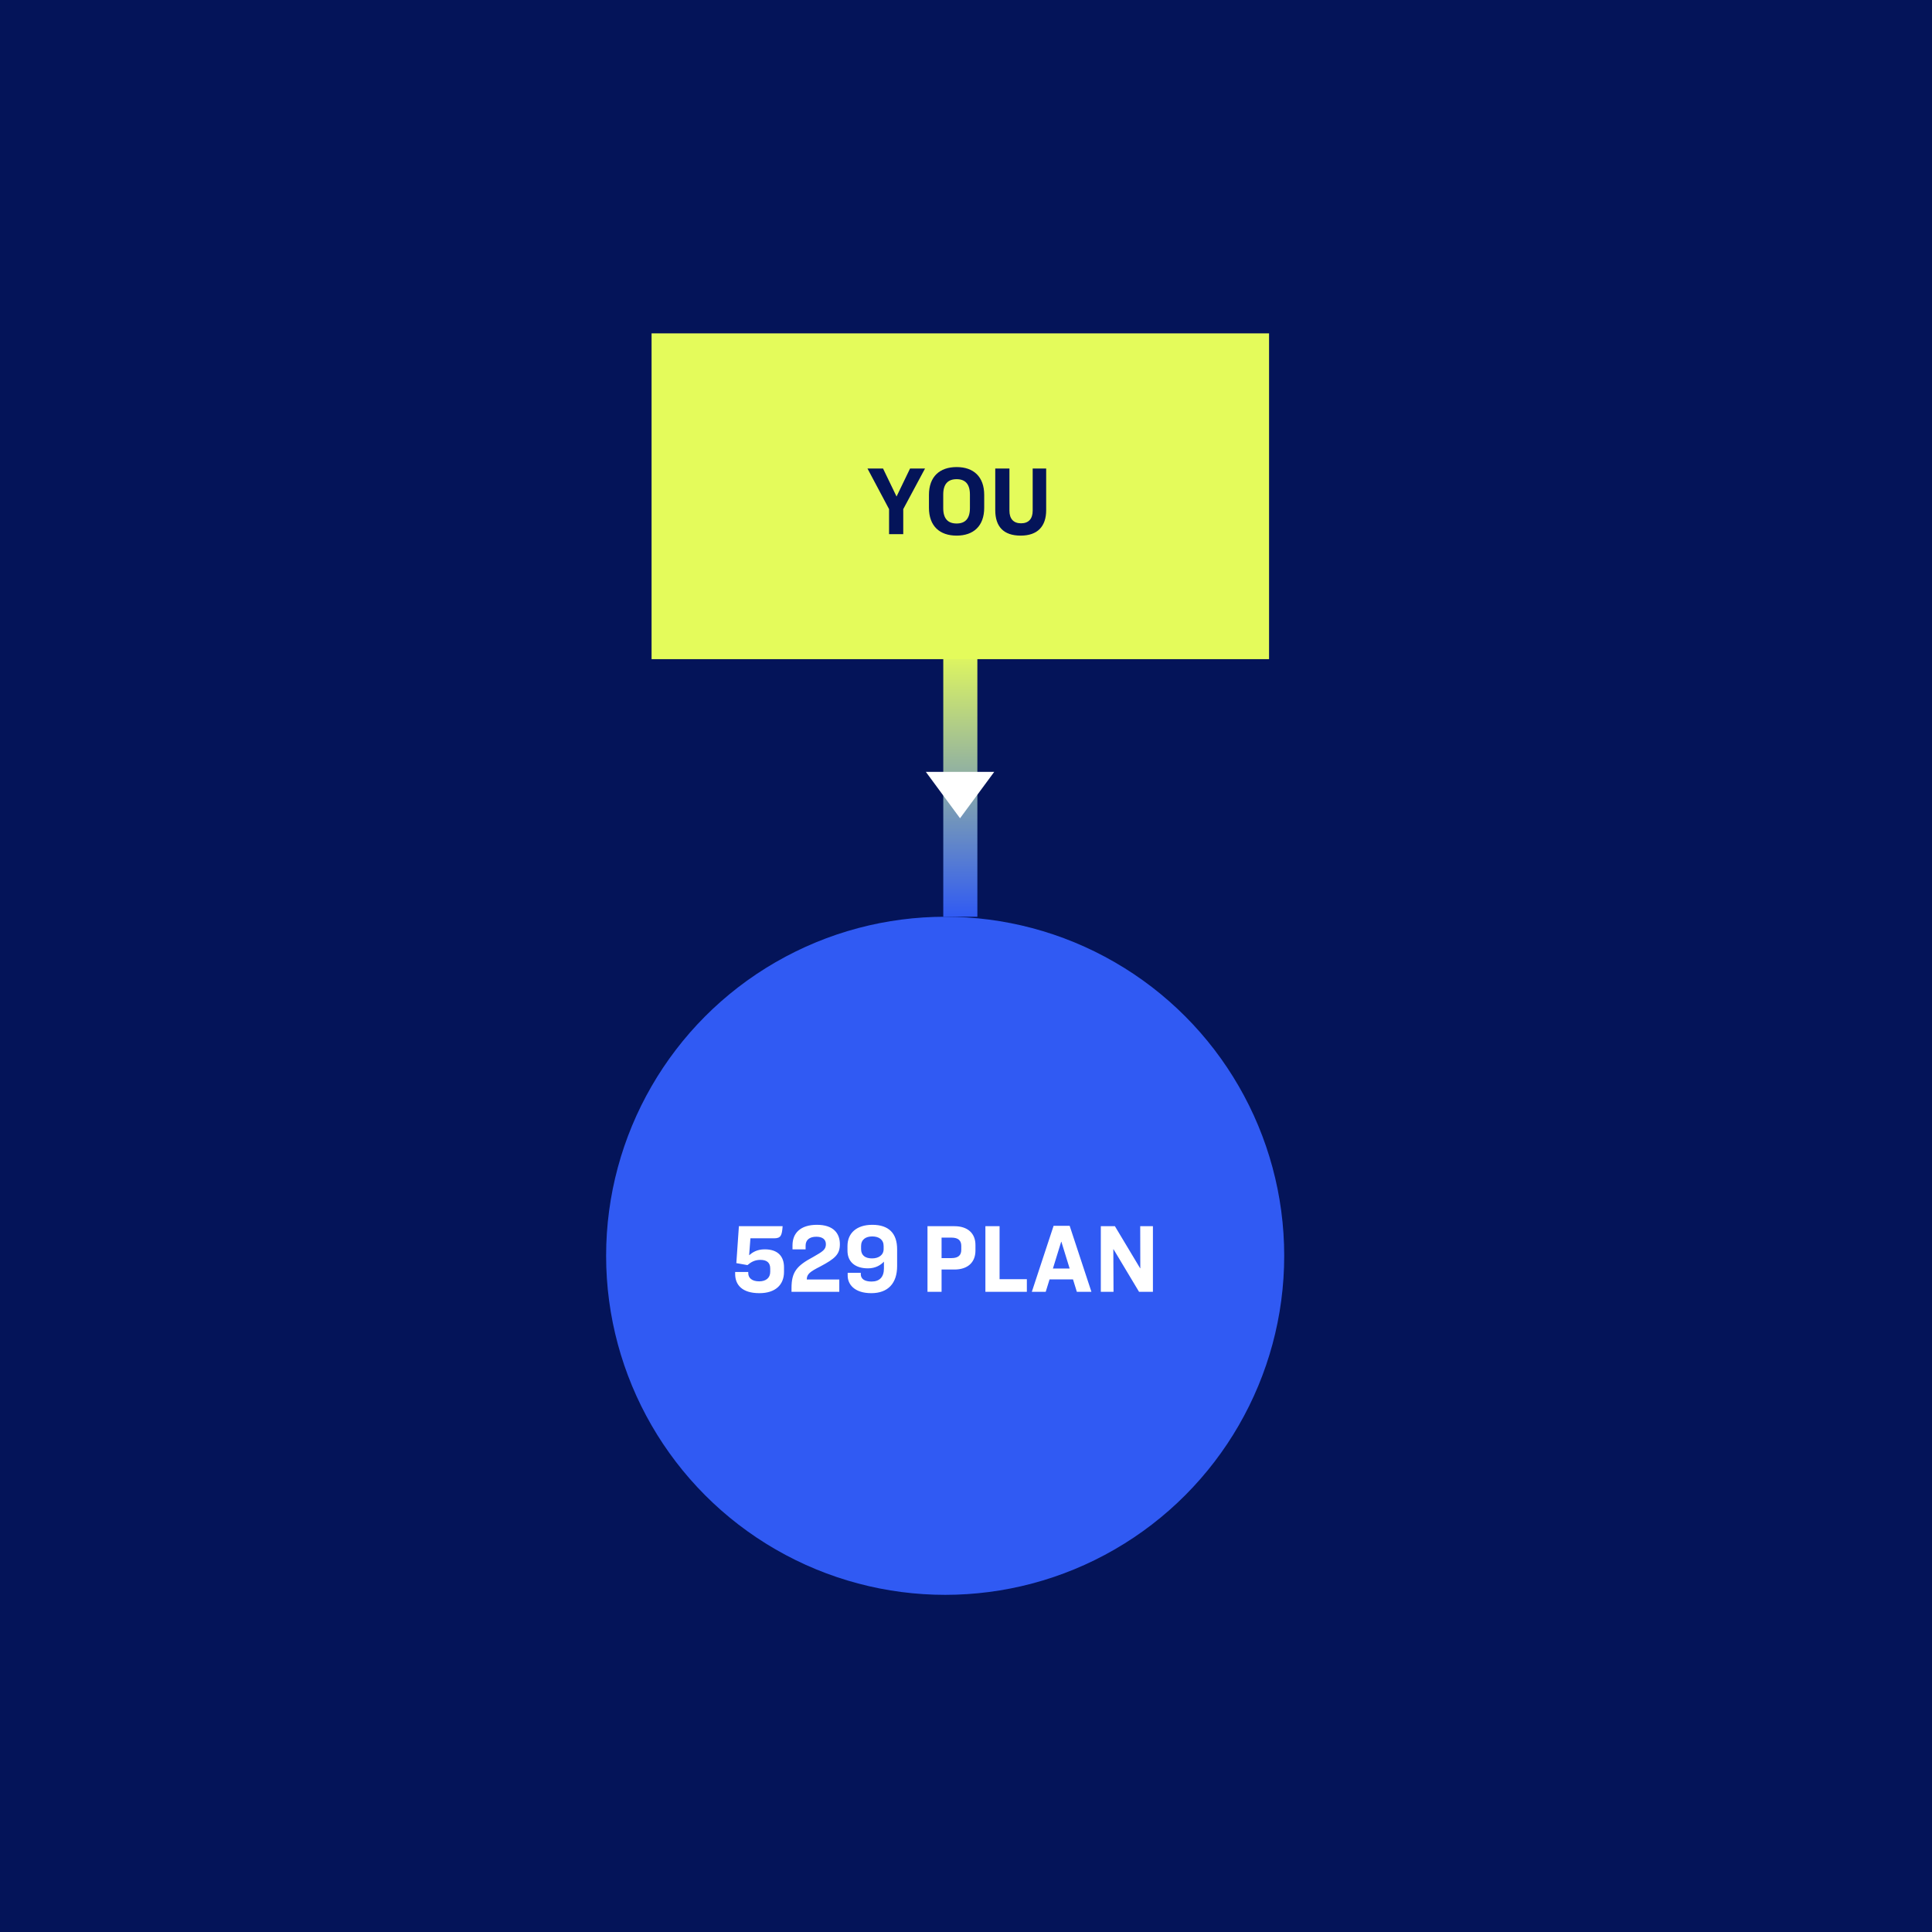
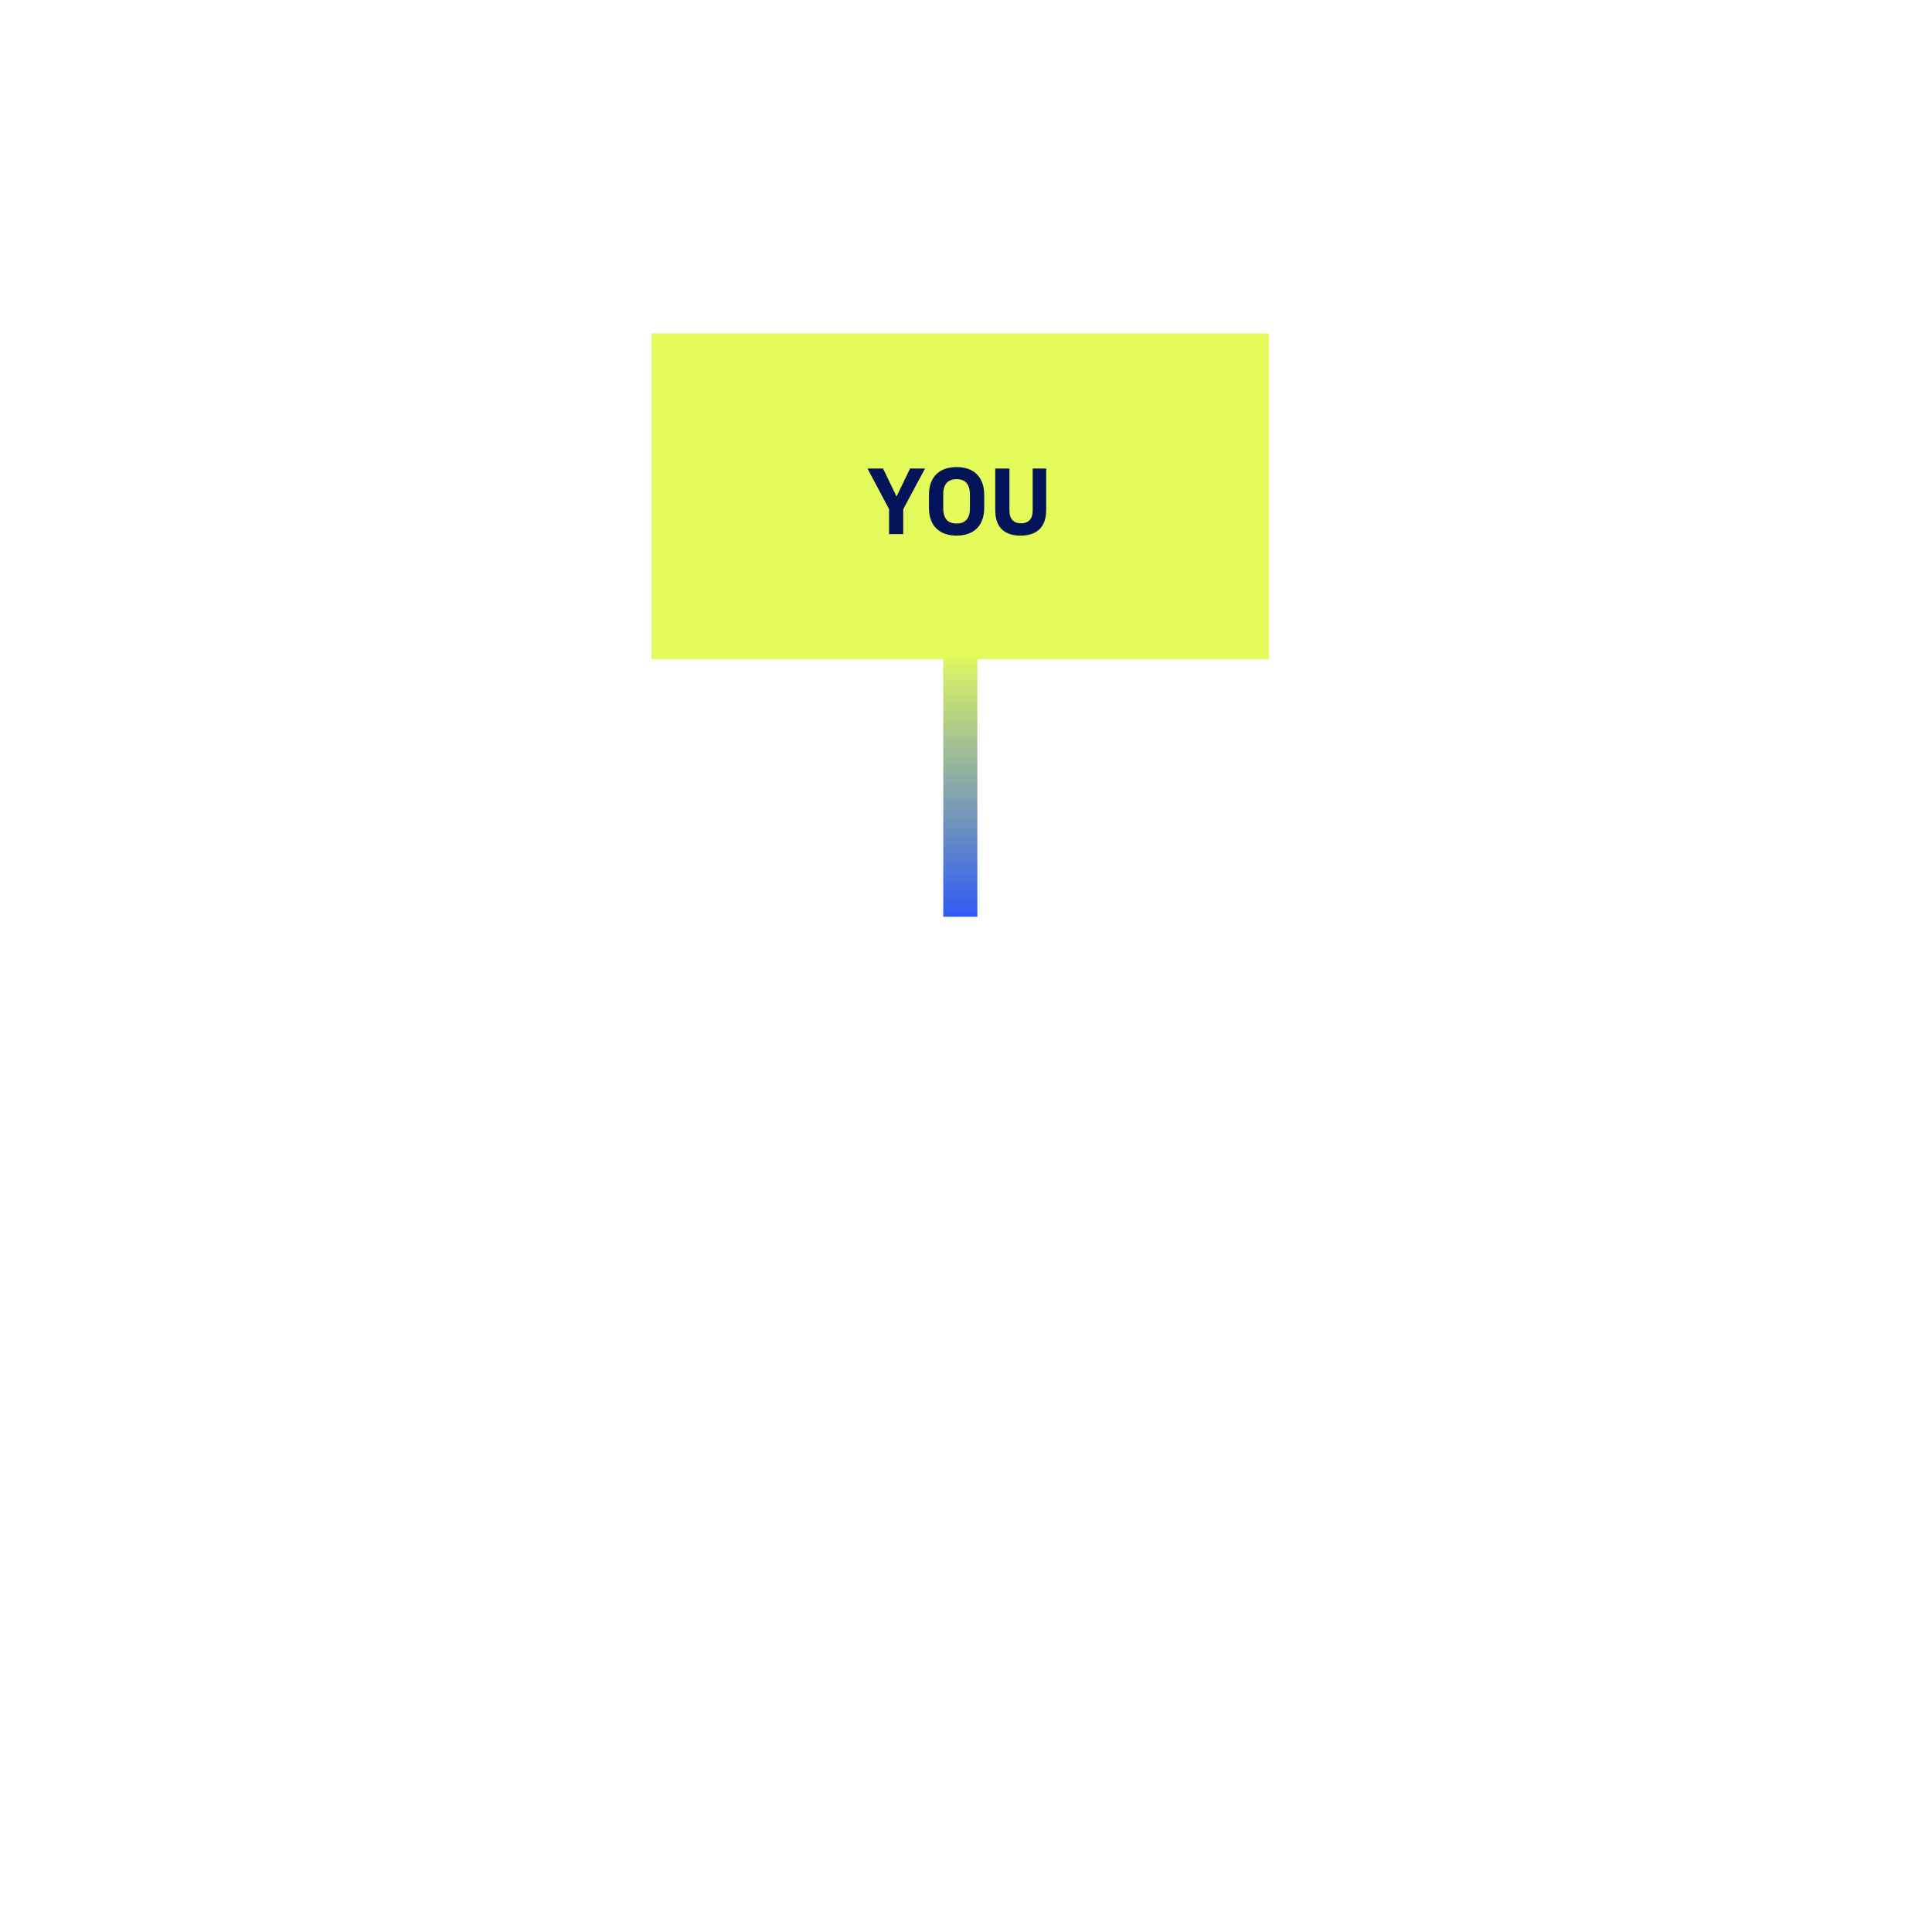
<svg xmlns="http://www.w3.org/2000/svg" width="510" height="510" viewBox="0 0 510 510" fill="none">
-   <rect width="510" height="510" fill="#041459" />
-   <circle cx="249.5" cy="331.5" r="89.5" fill="#305AF3" />
  <path d="M201.889 329.794C205.321 329.794 206.959 331.64 206.959 334.526V335.748C206.959 339.128 204.723 341.364 200.459 341.364C195.857 341.364 194.063 339.128 194.063 336.294V335.774H197.521V336.06C197.521 337.36 198.509 338.244 200.407 338.244C202.149 338.244 203.319 337.36 203.319 335.748V334.864C203.319 333.434 202.565 332.576 200.719 332.576C199.263 332.576 198.249 333.148 197.313 333.954L194.375 333.434L195.051 323.684H206.595C206.413 326.18 206.127 326.882 204.307 326.882H198.093L197.755 331.354C198.665 330.574 199.835 329.794 201.889 329.794ZM215.649 323.32C220.017 323.32 221.707 325.582 221.707 328.442C221.707 331.094 220.459 332.238 216.533 334.318C213.829 335.696 212.971 336.32 212.971 337.75H221.551V341H208.941V340.012C208.941 335.8 210.293 334.136 214.635 331.822C217.183 330.366 218.015 329.872 218.015 328.442C218.015 327.168 217.105 326.466 215.493 326.466C213.673 326.466 212.659 327.324 212.659 328.832V329.794H209.201V328.728C209.201 325.556 211.255 323.32 215.649 323.32ZM230.267 323.32C234.635 323.32 236.819 325.582 236.819 329.794V334.214C236.819 338.764 234.401 341.364 230.007 341.364C225.353 341.364 223.767 338.842 223.767 336.762V335.982H227.225V336.346C227.225 337.568 228.187 338.296 230.059 338.296C232.217 338.296 233.335 337.074 233.335 334.838V333.044C232.529 333.902 231.177 334.812 229.123 334.812C225.639 334.812 223.715 333.018 223.715 330.158V328.91C223.715 325.556 226.081 323.32 230.267 323.32ZM230.241 326.388C228.551 326.388 227.303 327.194 227.303 328.936V329.716C227.303 331.406 228.421 332.186 230.189 332.186C231.957 332.186 233.257 331.302 233.257 329.716V328.936C233.257 327.22 232.009 326.388 230.241 326.388ZM244.834 323.684H251.932C255.442 323.684 257.496 325.556 257.496 328.65V330.106C257.496 333.252 255.442 335.124 251.932 335.124H248.552V341H244.834V323.684ZM248.552 326.7V332.108H251.152C253.05 332.108 253.752 331.276 253.752 329.924V328.884C253.752 327.532 253.024 326.7 251.178 326.7H248.552ZM260.119 323.684H263.863V337.672H271.065V341H260.119V323.684ZM284.26 341L283.246 337.724H277.058L276.044 341H272.378L278.124 323.58H282.362L288.108 341H284.26ZM280.126 327.792L277.942 334.864H282.362L280.178 327.792H280.126ZM290.588 323.684H294.306L300.962 334.786H301.014L300.988 323.684H304.342V341H300.676L293.942 329.768H293.89L293.942 341H290.588V323.684Z" fill="white" />
  <rect x="258" y="242" width="9" height="71" transform="rotate(180 258 242)" fill="url(#paint0_linear_2750_32615)" />
  <rect x="172" y="88" width="163" height="86" fill="#E4FB5B" />
  <path d="M228.997 123.684H233.105L236.667 131.068L240.229 123.684H244.181L238.435 134.396V141H234.691V134.396L228.997 123.684ZM252.525 123.294C256.971 123.294 259.805 125.816 259.805 130.652V134.032C259.805 138.868 256.971 141.39 252.525 141.39C248.053 141.39 245.219 138.868 245.219 134.032V130.652C245.219 125.816 248.053 123.294 252.525 123.294ZM252.525 126.492C250.263 126.492 248.989 127.74 248.989 130.548V134.136C248.989 136.944 250.263 138.192 252.525 138.192C254.761 138.192 256.035 136.944 256.035 134.136V130.548C256.035 127.74 254.761 126.492 252.525 126.492ZM262.722 123.684H266.466V134.812C266.466 136.97 267.558 138.14 269.534 138.14C271.51 138.14 272.602 136.97 272.602 134.812V123.684H276.164V134.656C276.164 138.92 273.928 141.39 269.43 141.39C264.88 141.39 262.722 138.972 262.722 134.656V123.684Z" fill="#041459" />
-   <path d="M253.426 216L244.397 203.75L262.455 203.75L253.426 216Z" fill="white" />
  <defs>
    <linearGradient id="paint0_linear_2750_32615" x1="262.5" y1="242" x2="262.5" y2="313" gradientUnits="userSpaceOnUse">
      <stop stop-color="#305AF3" />
      <stop offset="1" stop-color="#E4FB5B" />
    </linearGradient>
  </defs>
</svg>